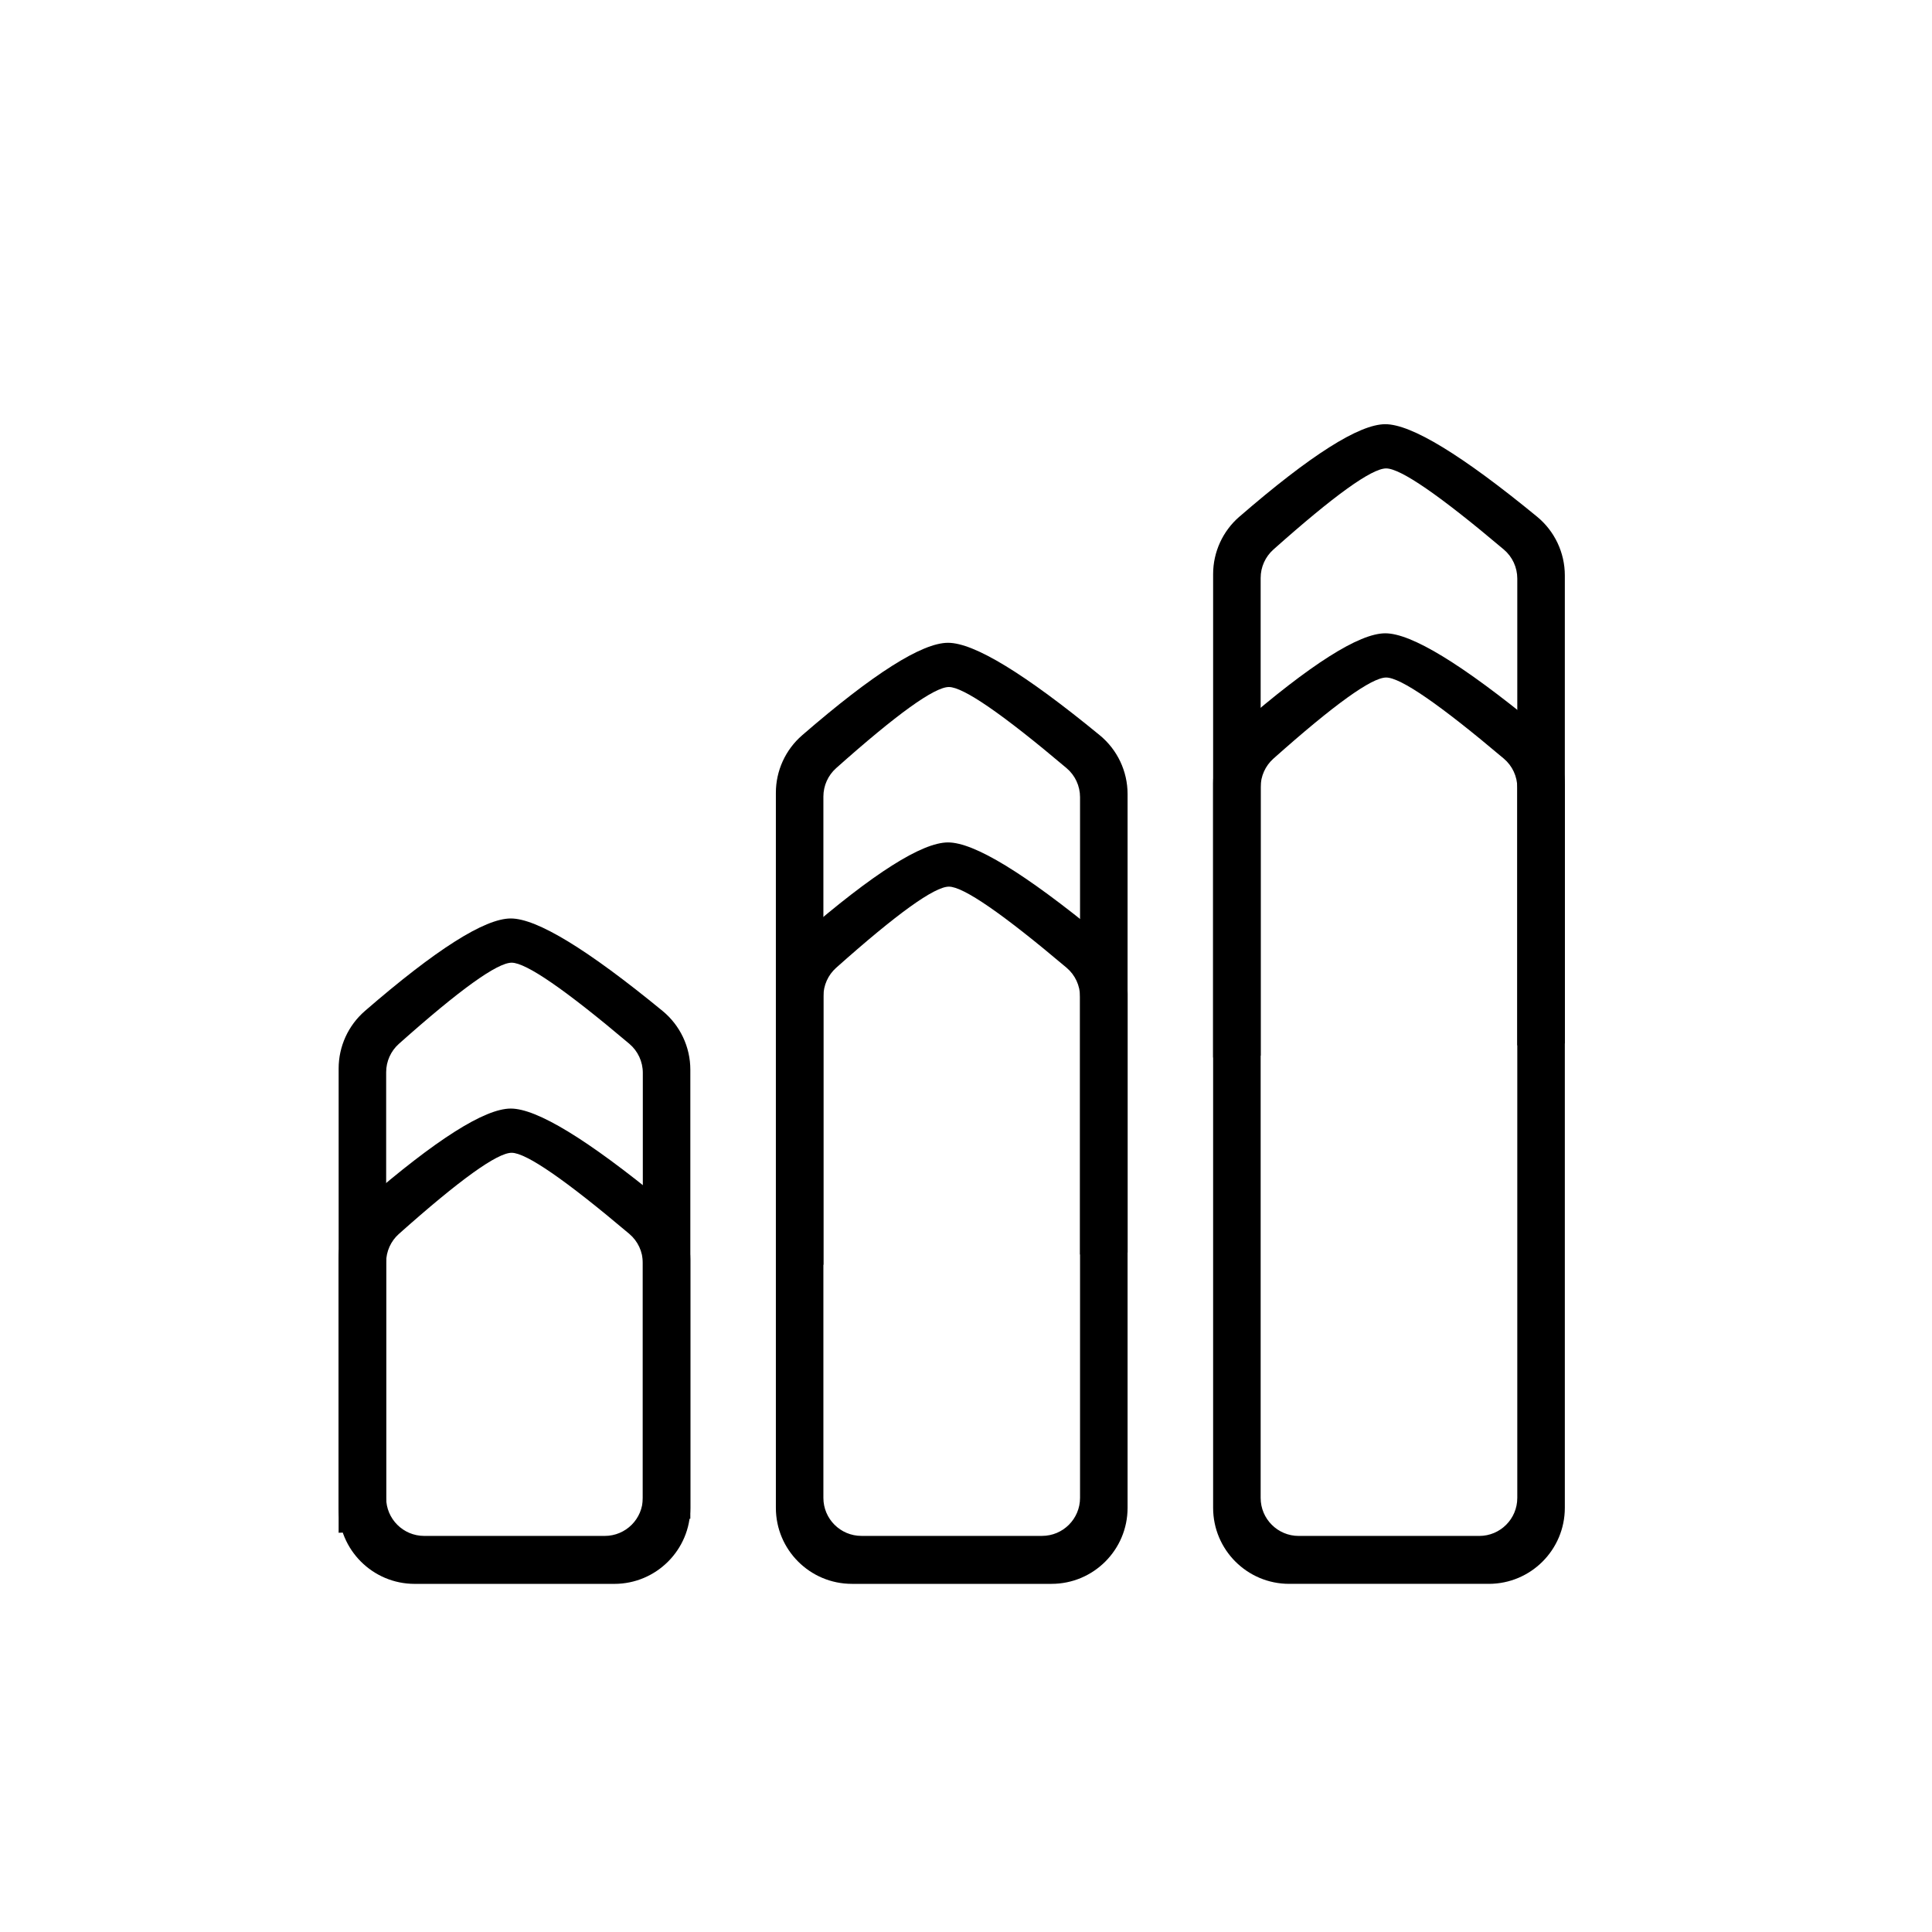
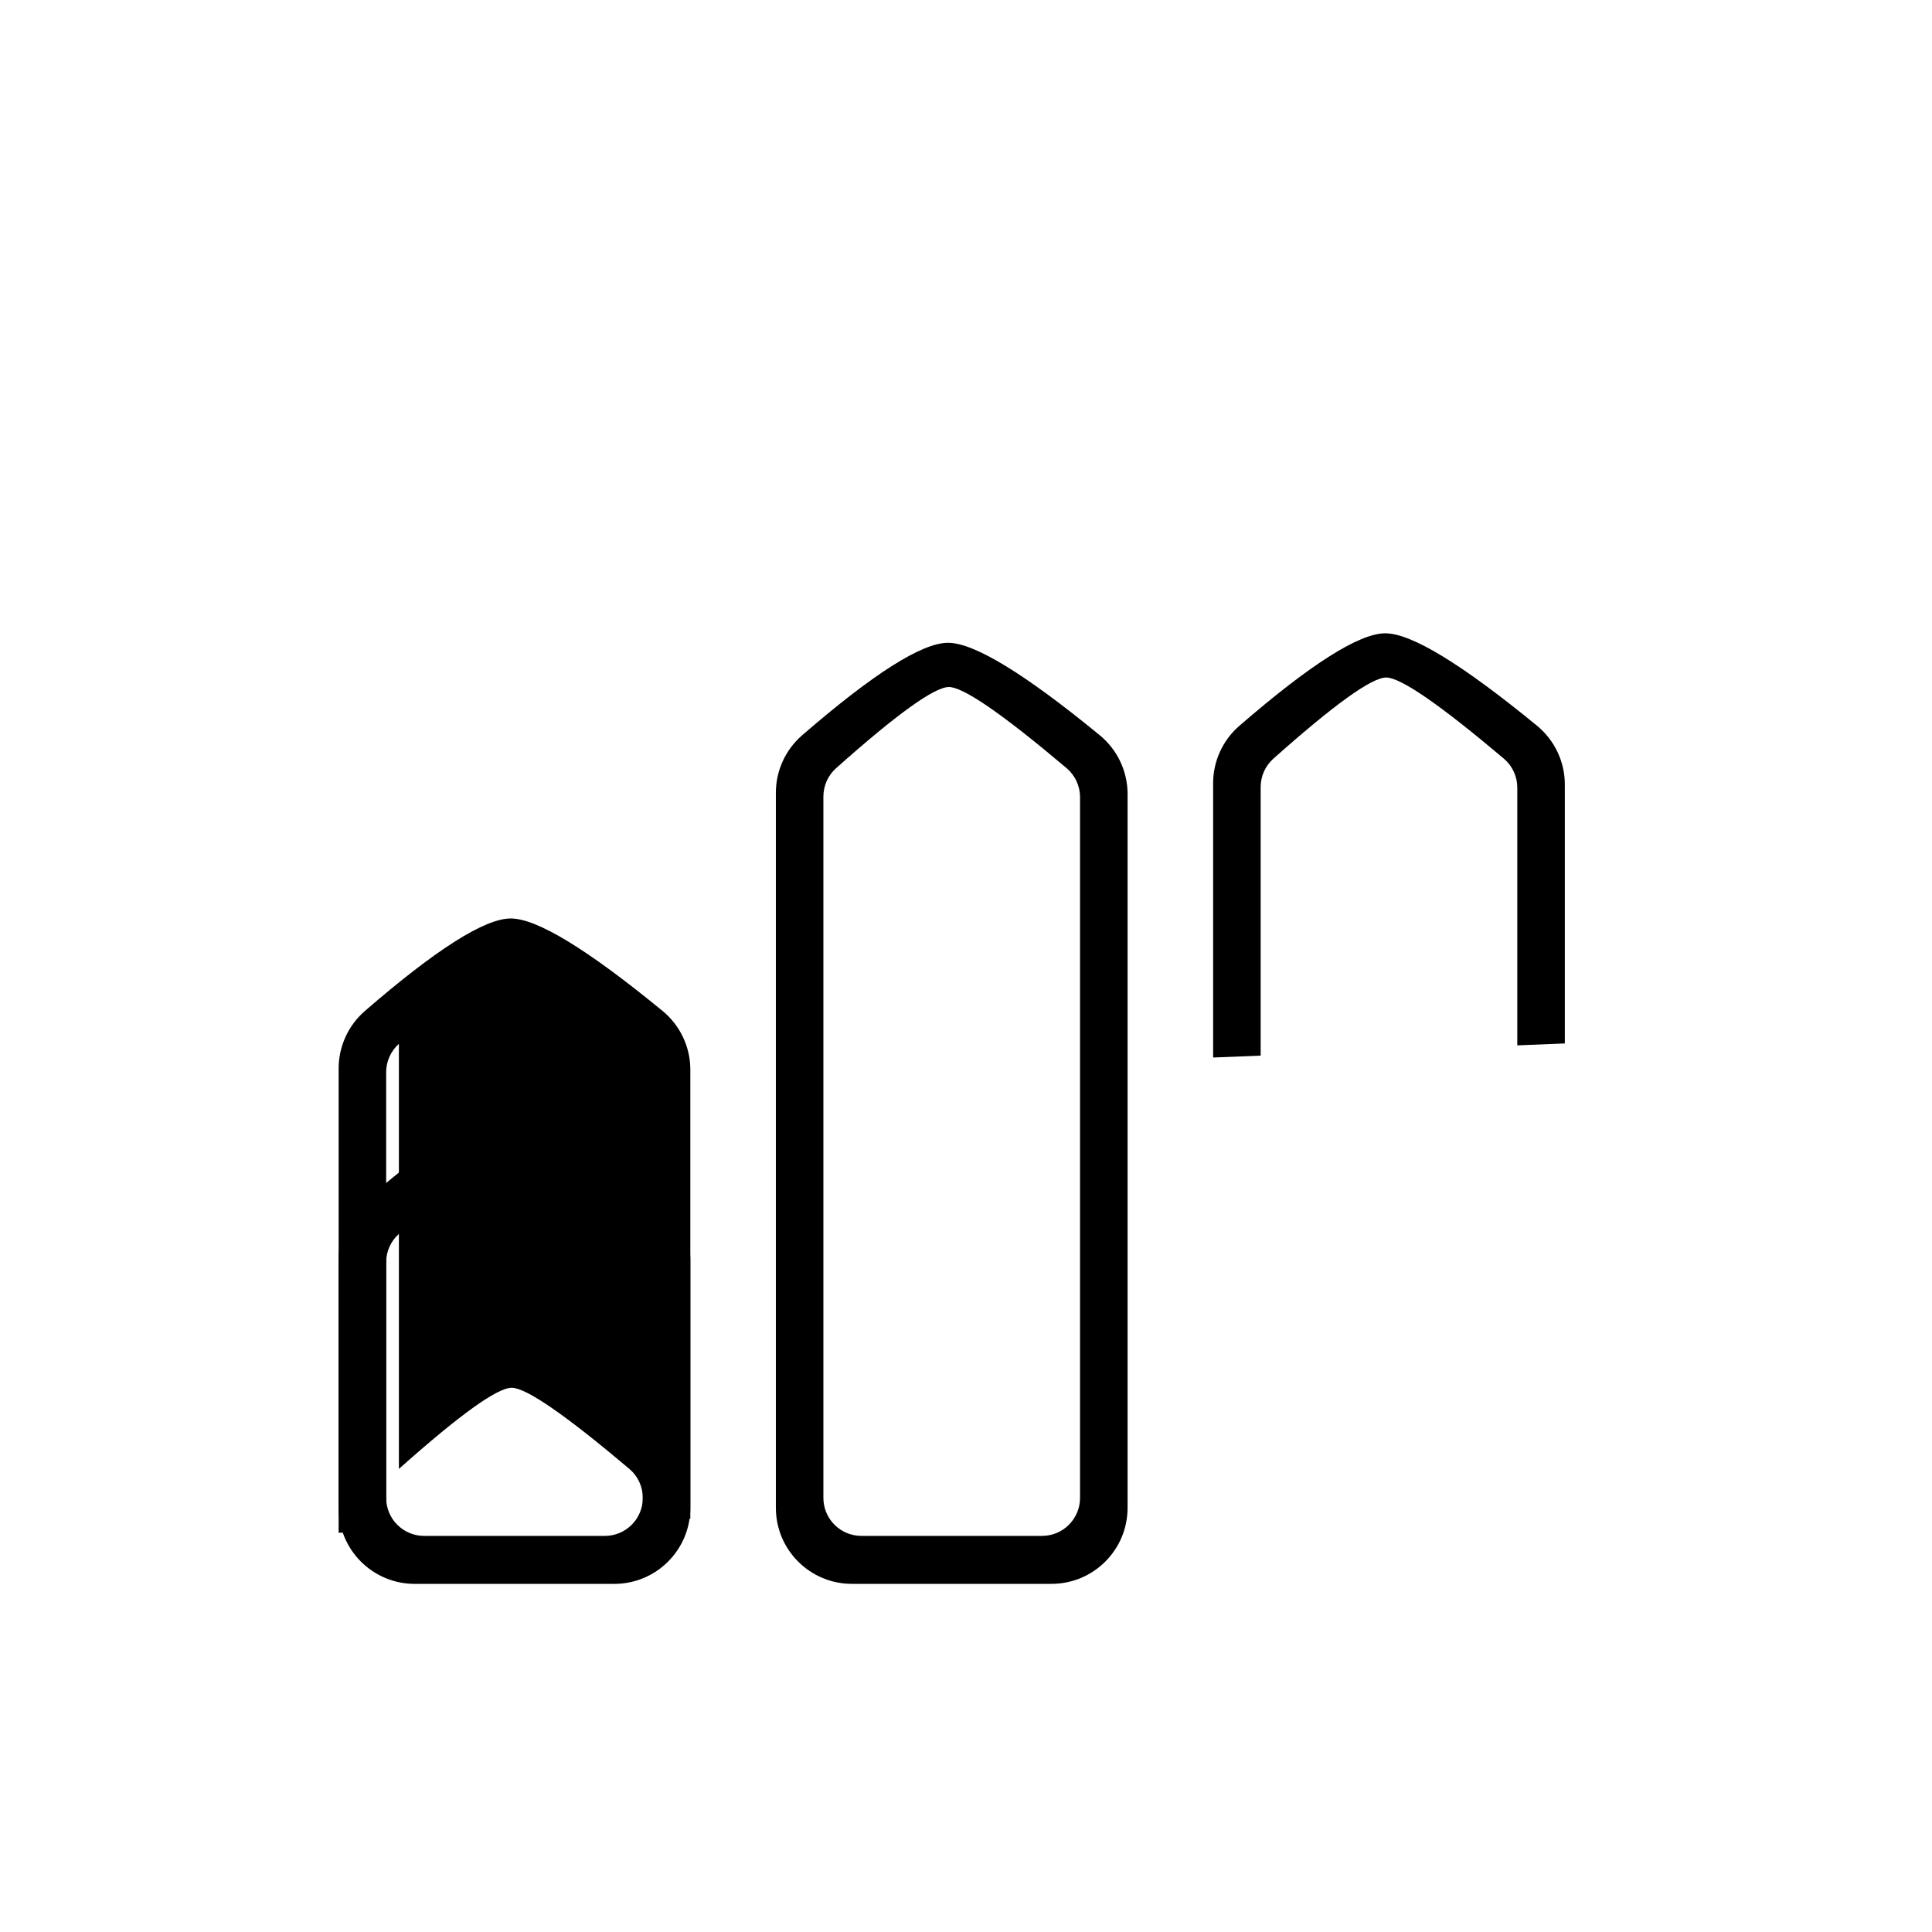
<svg xmlns="http://www.w3.org/2000/svg" fill="#000000" width="800px" height="800px" version="1.1" viewBox="144 144 512 512">
  <g fill-rule="evenodd">
-     <path d="m240.7 411.92c18.867-16.344 31.758-24.516 38.664-24.516 6.91 0 20.312 8.168 40.215 24.5 4.664 3.828 7.367 9.547 7.367 15.578v116.11c0 11.129-9.023 20.152-20.152 20.152h-52.898c-11.129 0-20.152-9.023-20.152-20.152v-116.44c0-5.844 2.539-11.402 6.957-15.23zm9.012 8.707c-2.148 1.914-3.375 4.652-3.375 7.523v112.81c0 5.562 4.512 10.074 10.078 10.074h47.859c5.566 0 10.078-4.512 10.078-10.074v-112.65c0-2.965-1.309-5.781-3.574-7.695-16.957-14.328-27.352-21.492-31.184-21.492-3.836 0-13.797 7.168-29.883 21.504z" />
+     <path d="m240.7 411.92c18.867-16.344 31.758-24.516 38.664-24.516 6.91 0 20.312 8.168 40.215 24.5 4.664 3.828 7.367 9.547 7.367 15.578v116.11c0 11.129-9.023 20.152-20.152 20.152h-52.898c-11.129 0-20.152-9.023-20.152-20.152v-116.44c0-5.844 2.539-11.402 6.957-15.23zm9.012 8.707c-2.148 1.914-3.375 4.652-3.375 7.523v112.81c0 5.562 4.512 10.074 10.078 10.074h47.859c5.566 0 10.078-4.512 10.078-10.074c0-2.965-1.309-5.781-3.574-7.695-16.957-14.328-27.352-21.492-31.184-21.492-3.836 0-13.797 7.168-29.883 21.504z" />
    <path d="m356.57 338.86c18.867-16.34 31.758-24.512 38.668-24.512 6.906 0 20.309 8.164 40.211 24.5 4.664 3.828 7.371 9.543 7.371 15.578v189.16c0 11.129-9.023 20.152-20.152 20.152h-52.902c-11.129 0-20.152-9.023-20.152-20.152v-189.49c0-5.848 2.539-11.406 6.957-15.234zm9.012 8.711c-2.144 1.91-3.375 4.648-3.375 7.523v185.86c0 5.562 4.512 10.074 10.078 10.074h47.863c5.562 0 10.074-4.512 10.074-10.074v-185.7c0-2.965-1.305-5.781-3.574-7.695-16.957-14.328-27.352-21.492-31.184-21.492s-13.793 7.168-29.883 21.504z" />
-     <path d="m430.23 476.45v-68.293c0-2.965-1.305-5.781-3.574-7.695-16.957-14.328-27.352-21.492-31.184-21.492s-13.793 7.168-29.883 21.504c-2.144 1.914-3.375 4.652-3.375 7.523v71.172l-12.594 0.504v-72.676c0-5.844 2.539-11.402 6.957-15.23 18.867-16.344 31.758-24.516 38.668-24.516 6.906 0 20.309 8.168 40.211 24.5 4.664 3.828 7.371 9.547 7.371 15.578v68.617z" />
    <path d="m314.35 546.98v-68.293c0-2.965-1.309-5.781-3.574-7.695-16.957-14.328-27.352-21.492-31.184-21.492-3.836 0-13.797 7.168-29.883 21.504-2.148 1.91-3.375 4.648-3.375 7.523v71.168l-12.594 0.504v-72.672c0-5.848 2.539-11.406 6.957-15.234 18.867-16.34 31.758-24.512 38.664-24.512 6.91 0 20.312 8.164 40.215 24.5 4.664 3.828 7.367 9.543 7.367 15.578v68.617z" />
    <path d="m546.1 421.03v-68.293c0-2.965-1.305-5.781-3.57-7.695-16.957-14.328-27.352-21.492-31.188-21.492-3.832 0-13.793 7.168-29.883 21.504-2.144 1.914-3.371 4.648-3.371 7.523v71.172l-12.598 0.504v-72.676c0-5.848 2.539-11.406 6.961-15.234 18.867-16.34 31.754-24.512 38.664-24.512 6.906 0 20.312 8.168 40.215 24.5 4.664 3.828 7.367 9.543 7.367 15.578v68.617z" />
-     <path d="m472.45 280.93c18.867-16.34 31.754-24.512 38.664-24.512 6.906 0 20.312 8.164 40.215 24.5 4.664 3.828 7.367 9.543 7.367 15.578v247.09c0 11.129-9.023 20.152-20.152 20.152h-52.902c-11.129 0-20.152-9.023-20.152-20.152v-247.43c0-5.848 2.539-11.406 6.961-15.234zm9.008 8.711c-2.144 1.91-3.371 4.648-3.371 7.523v243.8c0 5.562 4.512 10.074 10.074 10.074h47.863c5.566 0 10.074-4.512 10.074-10.074v-243.64c0-2.965-1.305-5.781-3.57-7.695-16.957-14.328-27.352-21.492-31.188-21.492-3.832 0-13.793 7.168-29.883 21.504z" />
  </g>
</svg>